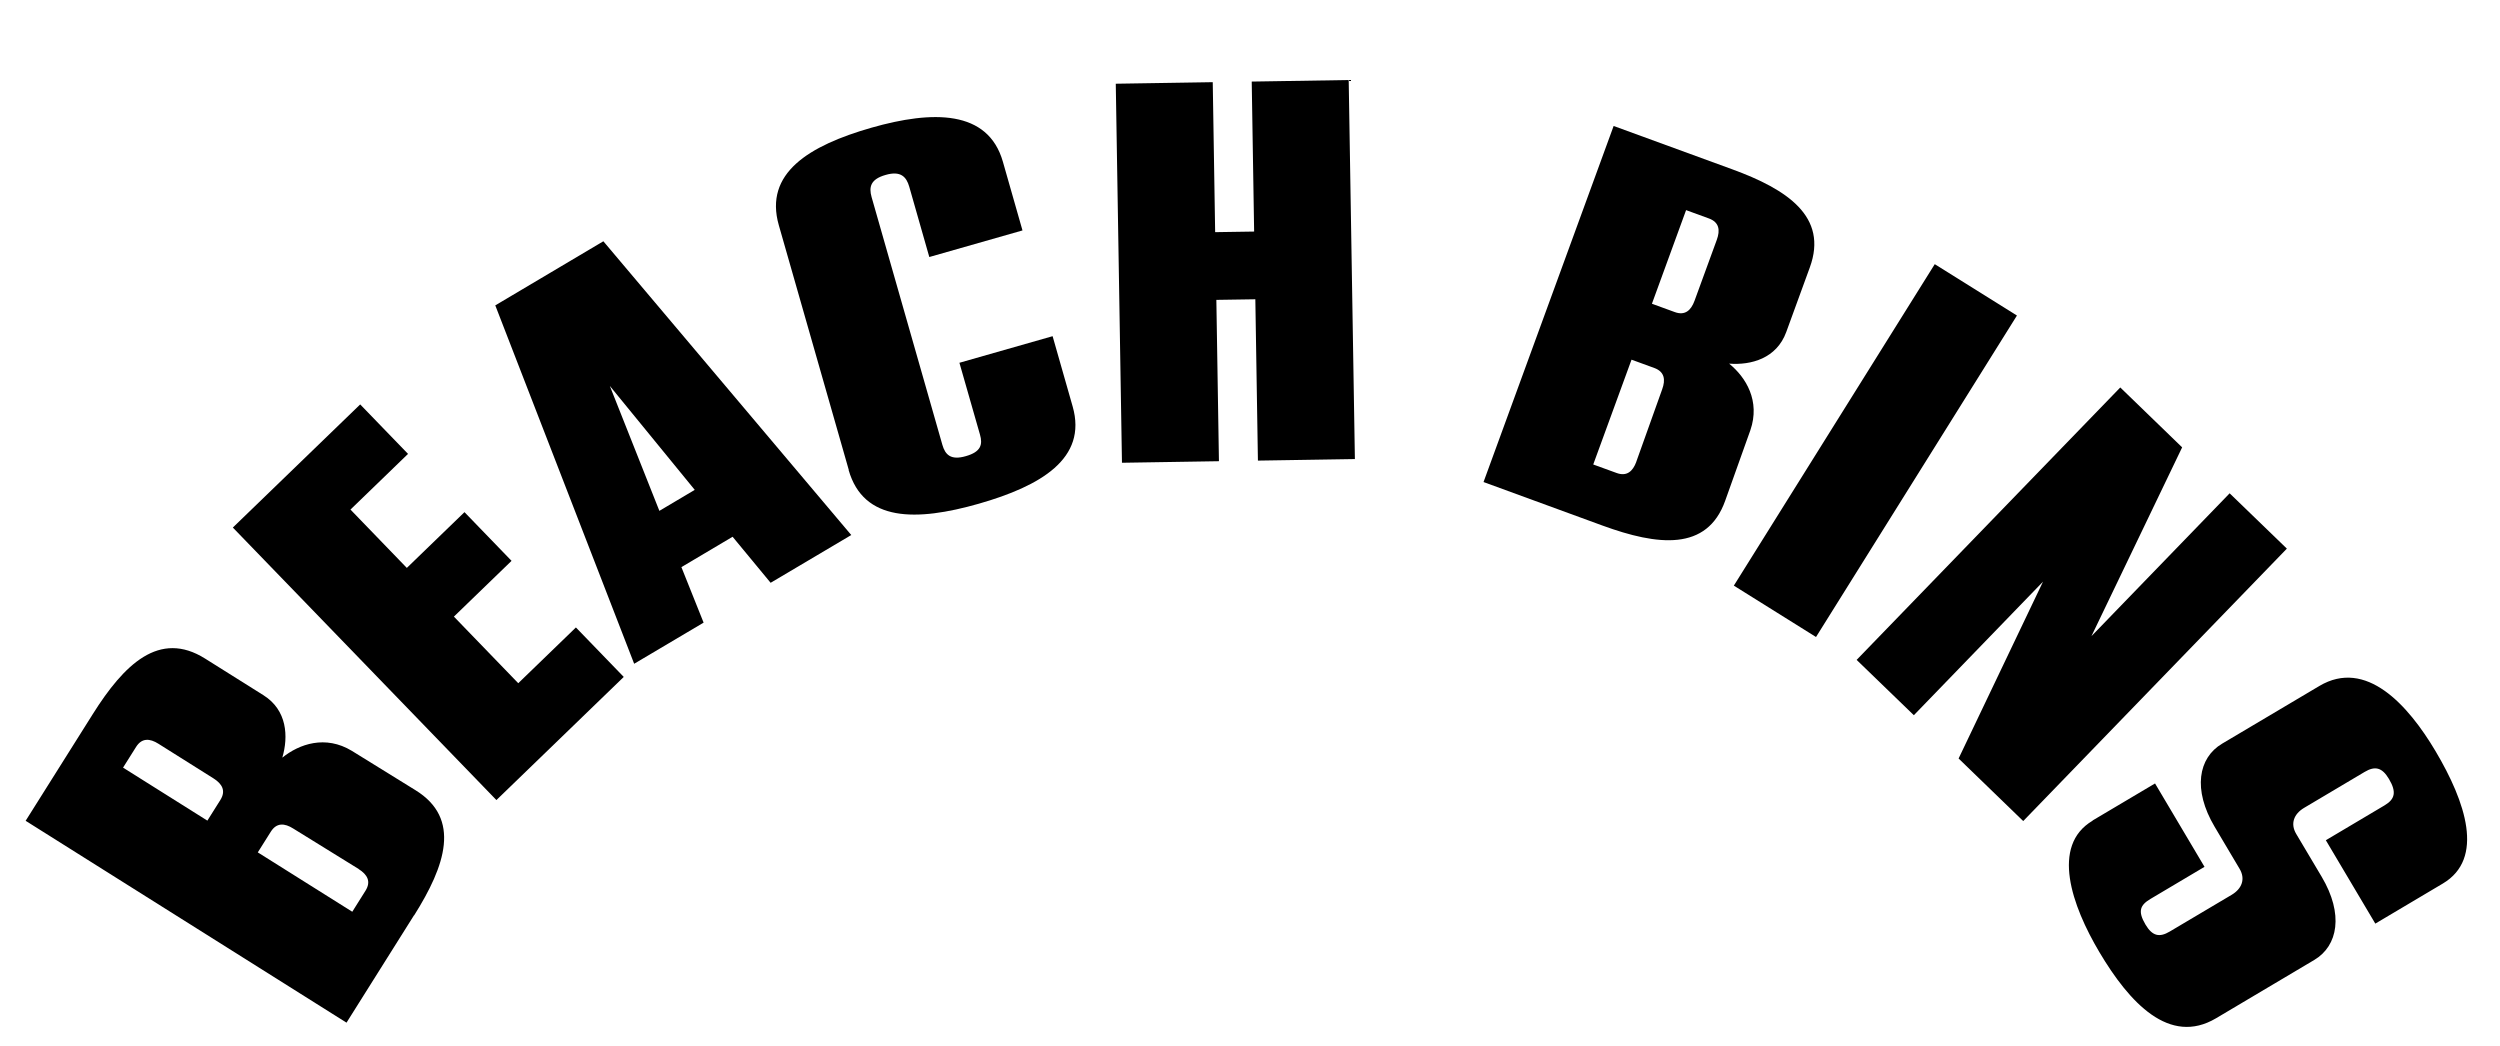
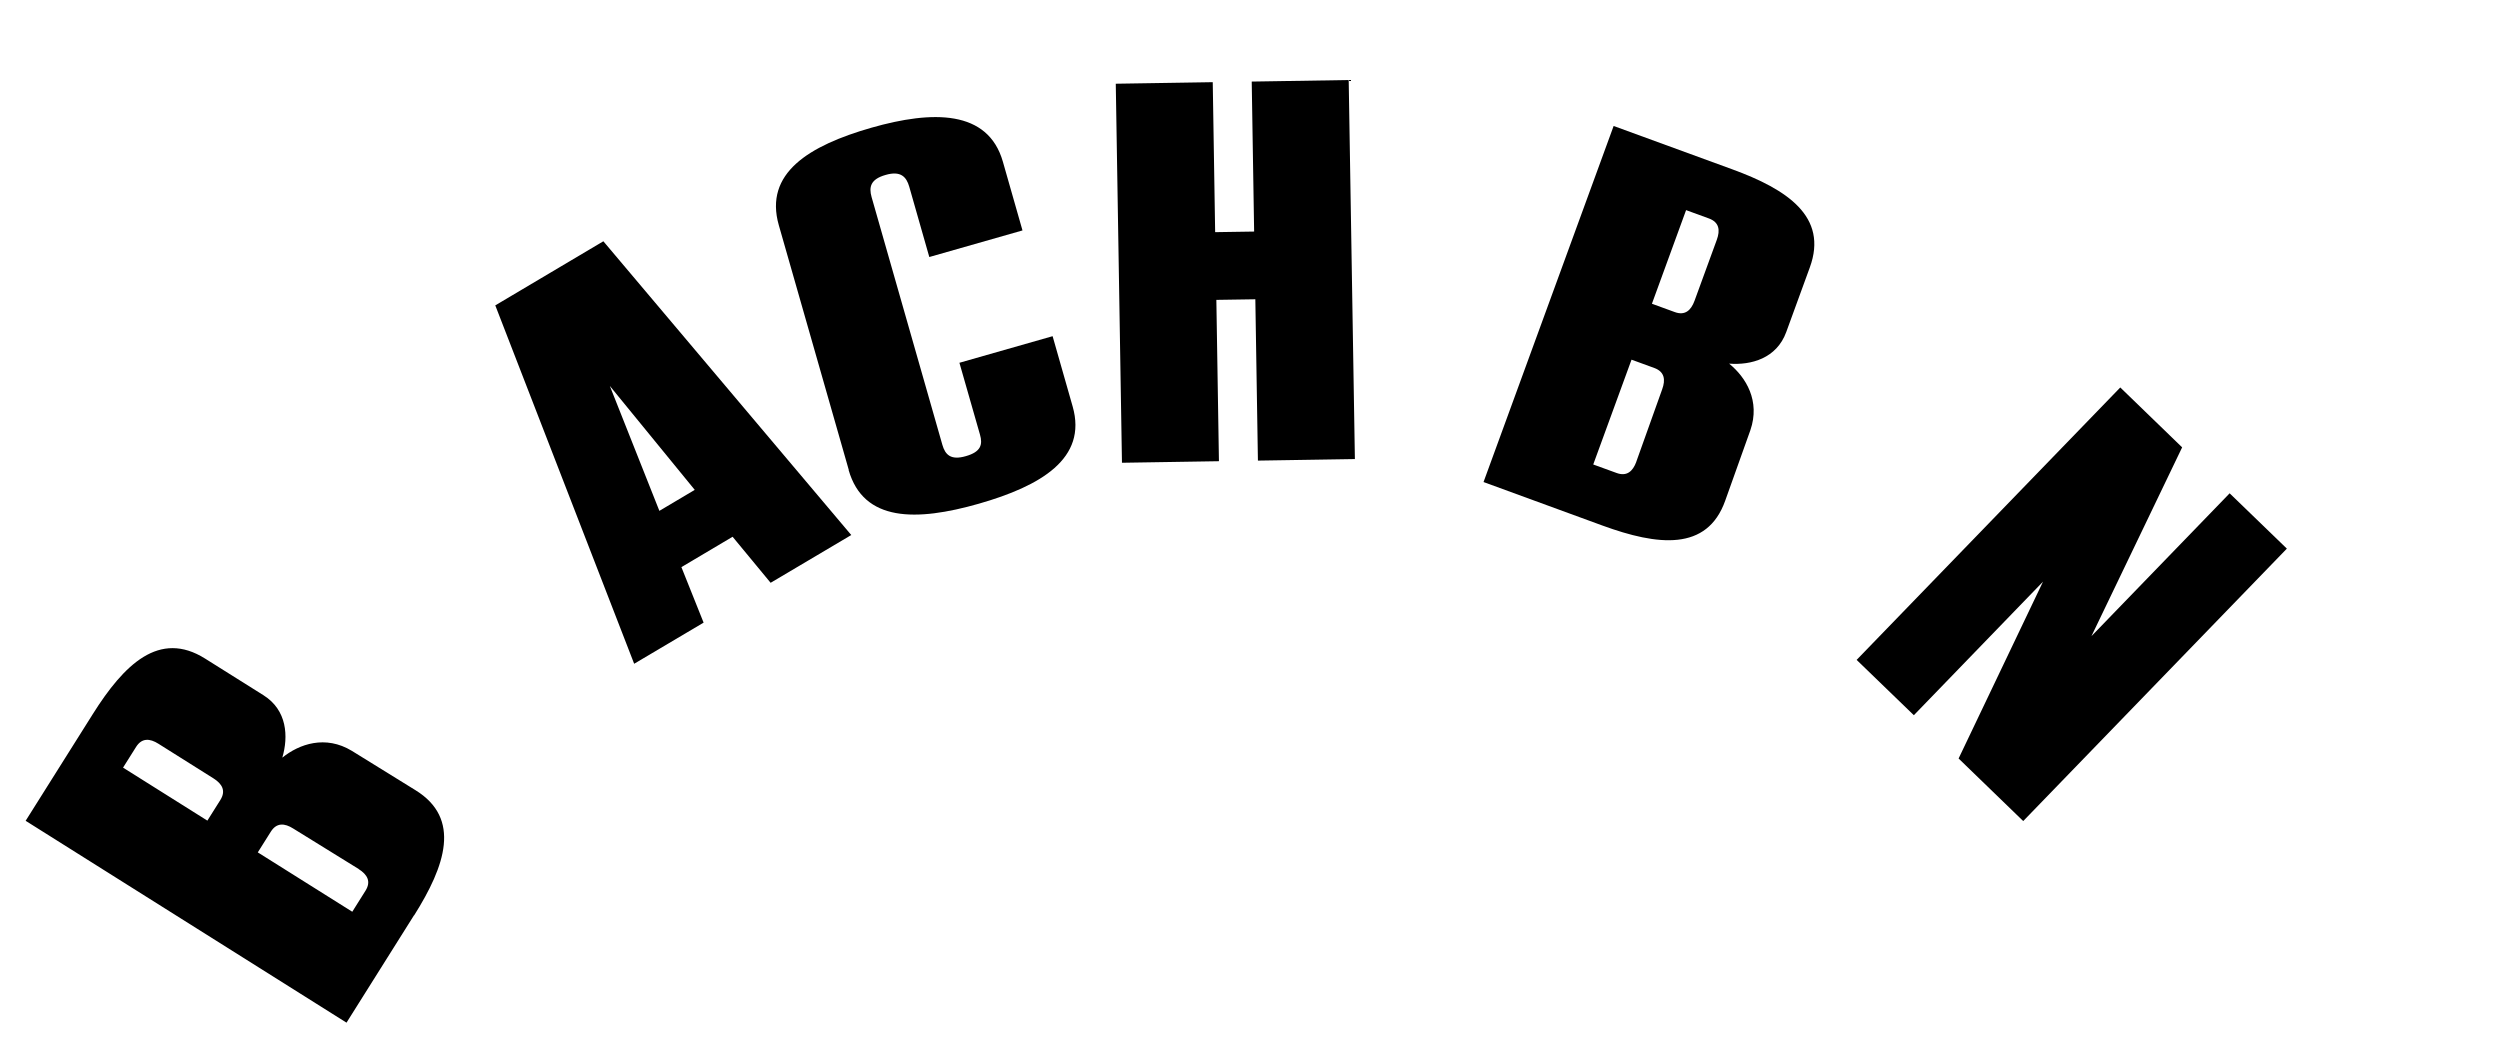
<svg xmlns="http://www.w3.org/2000/svg" id="logo" viewBox="0 0 290.54 121.54">
  <path d="M48.11,106.38l-7.84,12.47L2.98,95.39l7.81-12.41c3.62-5.75,7.72-9.79,13.05-6.44l6.77,4.25c2.77,1.74,2.92,4.81,2.2,7.26,1.97-1.59,5.01-2.65,8.08-.79l7.39,4.57c5.36,3.3,3.47,8.8-.15,14.55ZM15.81,86.81l-1.51,2.4,9.8,6.16,1.51-2.4c.67-1.07.21-1.87-.8-2.51l-6.39-4.02c-1.01-.64-1.94-.7-2.61.37ZM41.68,100.99l-7.6-4.7c-1.01-.64-1.94-.7-2.61.37l-1.51,2.4,10.98,6.9,1.54-2.45c.67-1.07.21-1.87-.8-2.51Z" />
-   <path d="M40.72,59.21l6.56,6.79,6.7-6.48,5.47,5.66-6.7,6.48,7.48,7.74,6.7-6.48,5.56,5.75-14.8,14.31-30.63-31.67,14.8-14.31,5.56,5.75-6.7,6.48Z" />
+   <path d="M40.72,59.21Z" />
  <path d="M85.14,62.38l-5.95,3.53,2.58,6.45-8.07,4.78-16.14-41.65,12.56-7.45,28.81,34.14-9.37,5.55-4.42-5.35ZM80.74,56.93l-9.87-12.08,5.76,14.52,4.11-2.44Z" />
  <path d="M98.64,54.61l-8.13-28.44c-1.73-6.05,3.51-9.25,10.77-11.33,7.08-2.02,13.54-2.1,15.27,3.95l2.28,7.99-10.83,3.09-2.33-8.17c-.33-1.15-.99-1.88-2.75-1.37-1.76.5-1.95,1.41-1.63,2.56l8.23,28.81c.33,1.15.98,1.82,2.73,1.31,1.76-.5,1.97-1.35,1.64-2.5l-2.39-8.35,10.83-3.09,2.33,8.17c1.73,6.05-3.71,9.24-10.91,11.3-7.26,2.07-13.4,2.13-15.13-3.93Z" />
  <path d="M156.74,9.3l.72,44.05-11.27.18-.3-18.75-4.53.07.3,18.75-11.27.18-.72-44.05,11.27-.18.28,17.43,4.53-.07-.28-17.43,11.27-.18Z" />
  <path d="M186.24,61.08l-13.83-5.06,15.12-41.38,13.77,5.03c6.38,2.33,11.19,5.5,9.03,11.41l-2.74,7.51c-1.12,3.07-4.09,3.87-6.64,3.67,1.97,1.59,3.64,4.35,2.47,7.74l-2.92,8.18c-2.1,5.93-7.88,5.23-14.26,2.9ZM190.16,53.67l3.01-8.42c.41-1.12.28-2.04-.9-2.48l-2.66-.97-4.45,12.18,2.72.99c1.18.43,1.88-.19,2.29-1.31ZM198.61,25.39l-2.66-.97-3.97,10.88,2.66.97c1.18.43,1.88-.19,2.29-1.31l2.59-7.09c.41-1.12.28-2.04-.91-2.48Z" />
-   <path d="M224.85,30.7l9.55,5.97-23.35,37.36-9.55-5.97,23.35-37.36Z" />
  <path d="M265.77,63.76l-30.64,31.66-7.51-7.27,9.81-20.55-15.01,15.52-6.65-6.43,30.64-31.66,7.19,6.96-10.54,21.94,16.06-16.6,6.65,6.43Z" />
-   <path d="M243.2,95.35l7.25-4.3,5.75,9.69-6.28,3.73c-1.19.71-1.51,1.41-.58,2.98.8,1.35,1.63,1.52,2.82.81l7.2-4.27c1.19-.71,1.62-1.84.91-3.03l-2.89-4.87c-2.57-4.33-1.9-8.02.86-9.66l11.31-6.71c5.41-3.21,10.29,2.17,13.5,7.58,3.5,5.9,5.73,12.48.85,15.38l-7.85,4.66-5.75-9.69,6.82-4.05c1.19-.71,1.44-1.52.51-3.08-.8-1.35-1.63-1.52-2.82-.81l-7.04,4.18c-1.19.71-1.62,1.84-.91,3.03l2.96,4.98c2.57,4.33,1.9,8.02-.86,9.66l-11.42,6.78c-5.41,3.21-10.06-1.79-13.56-7.69-3.21-5.41-5.66-12.38-.79-15.27Z" />
</svg>